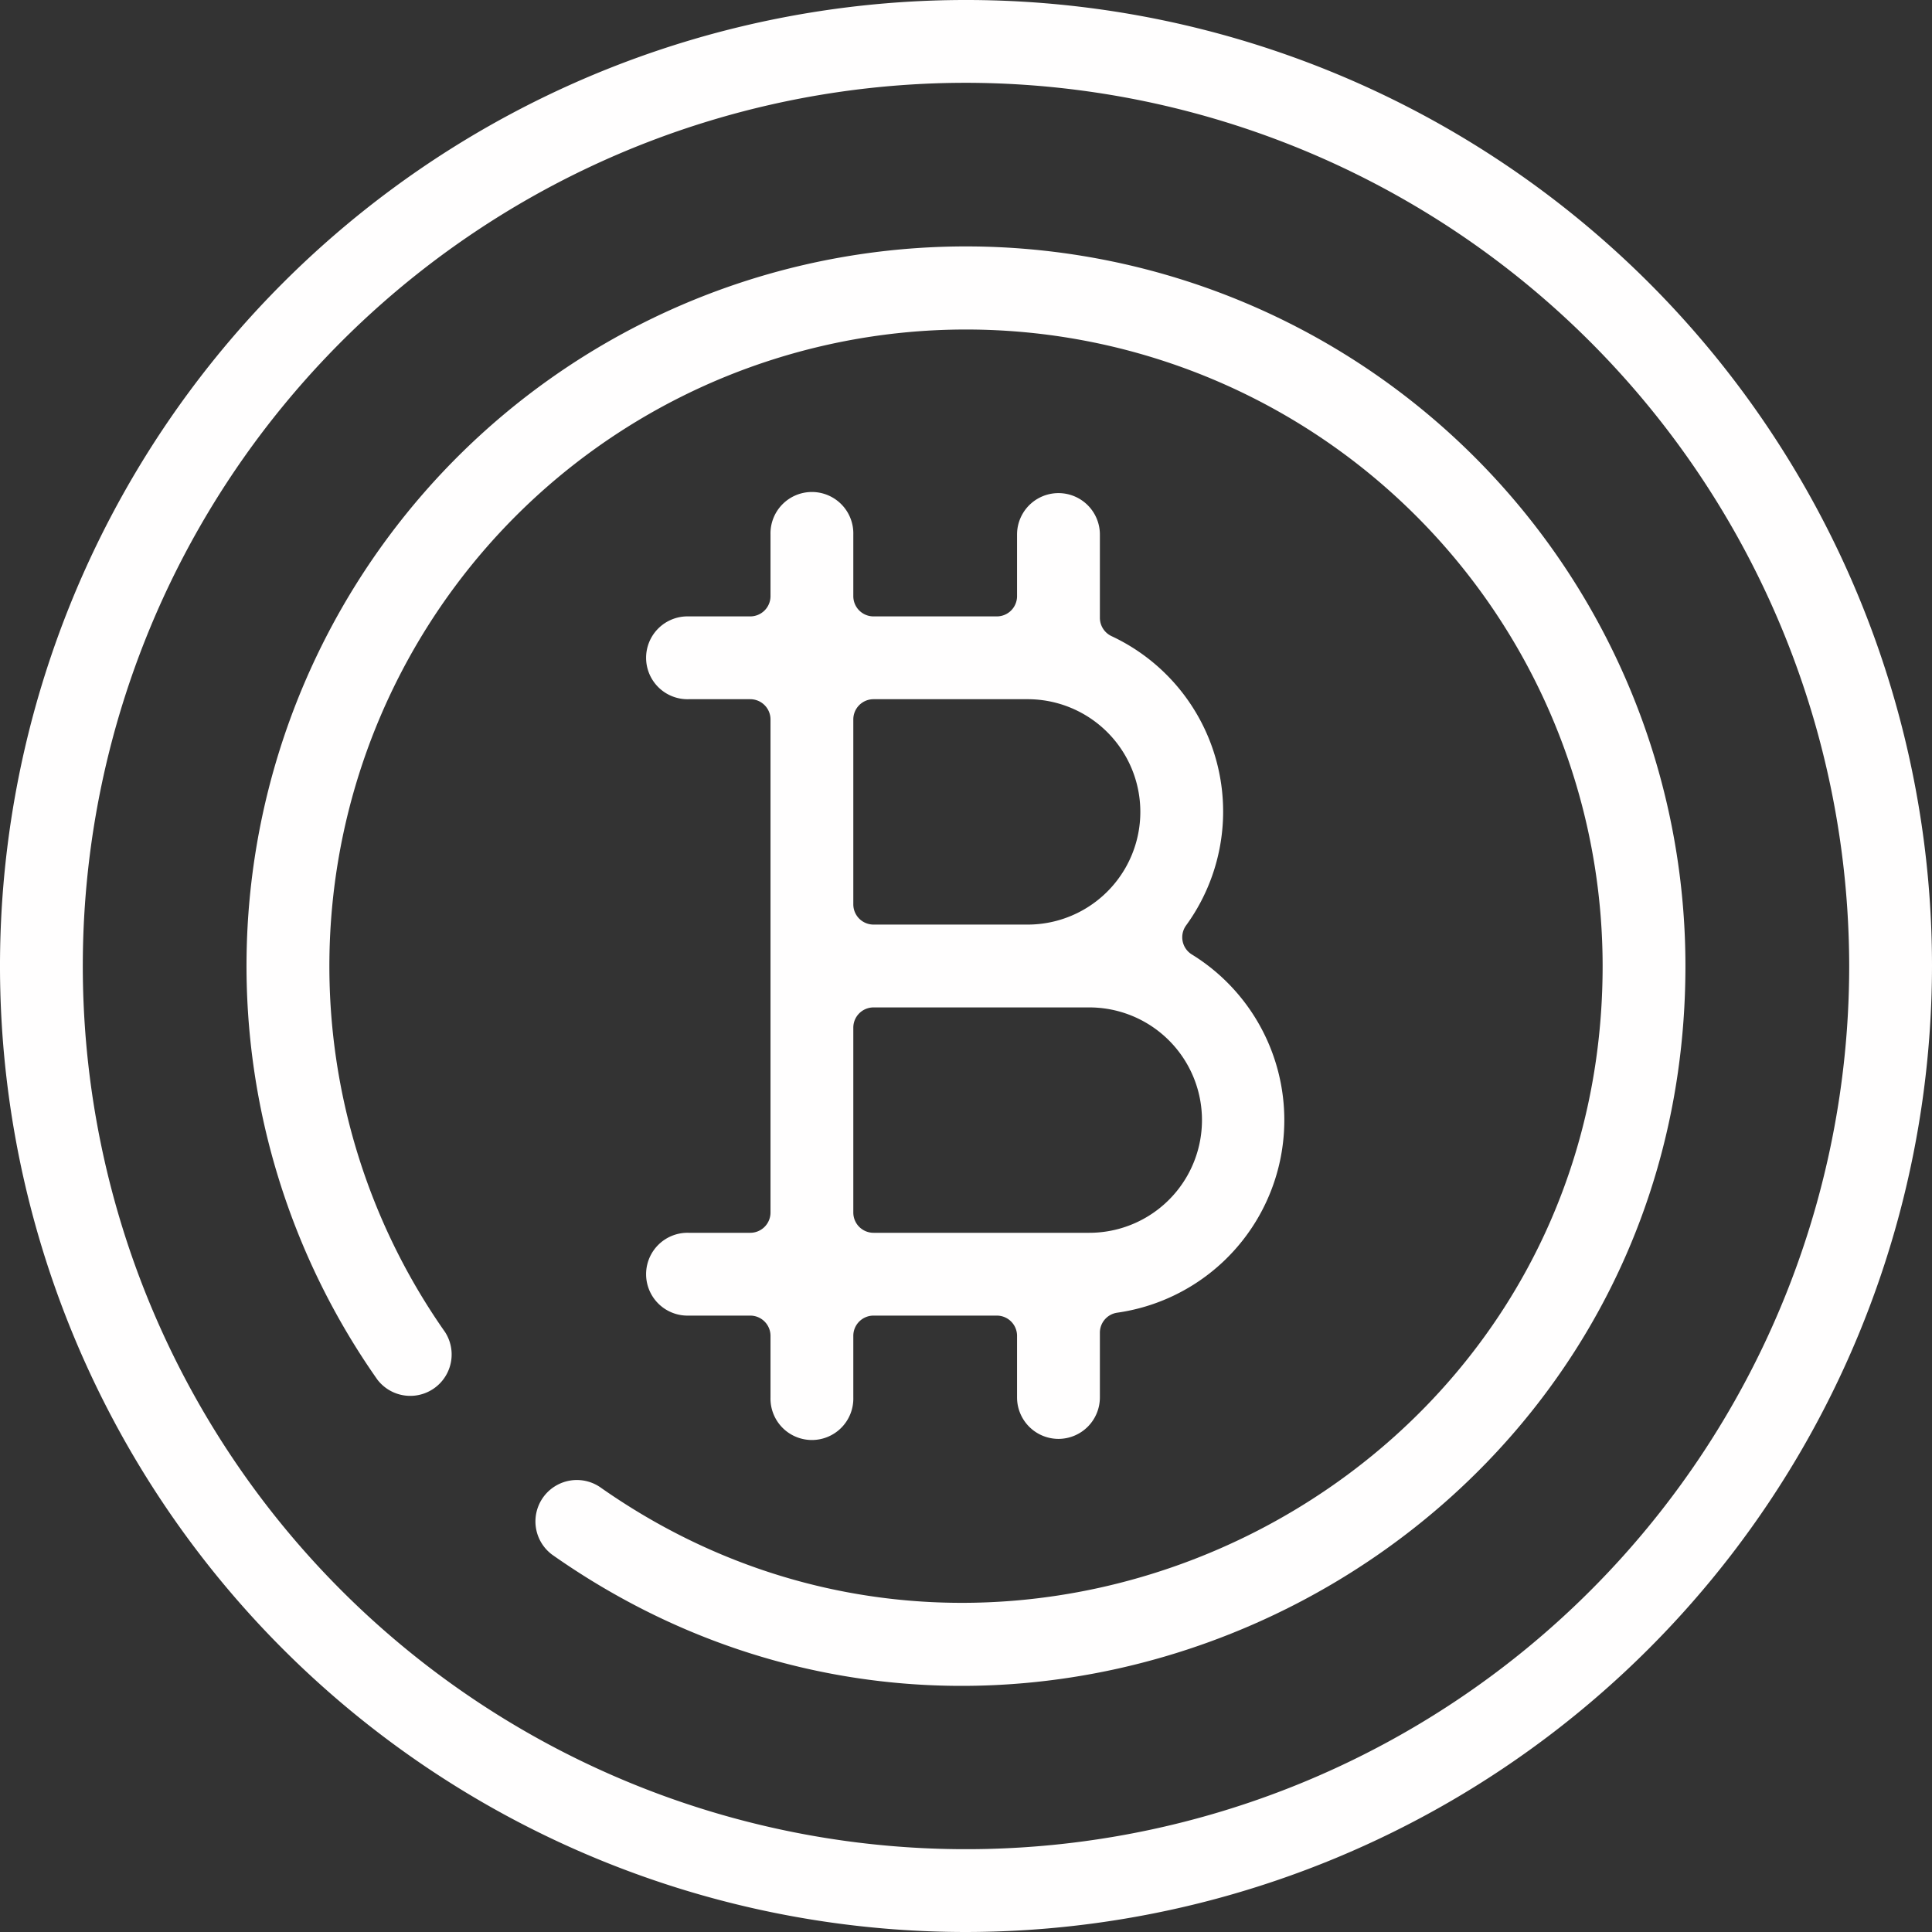
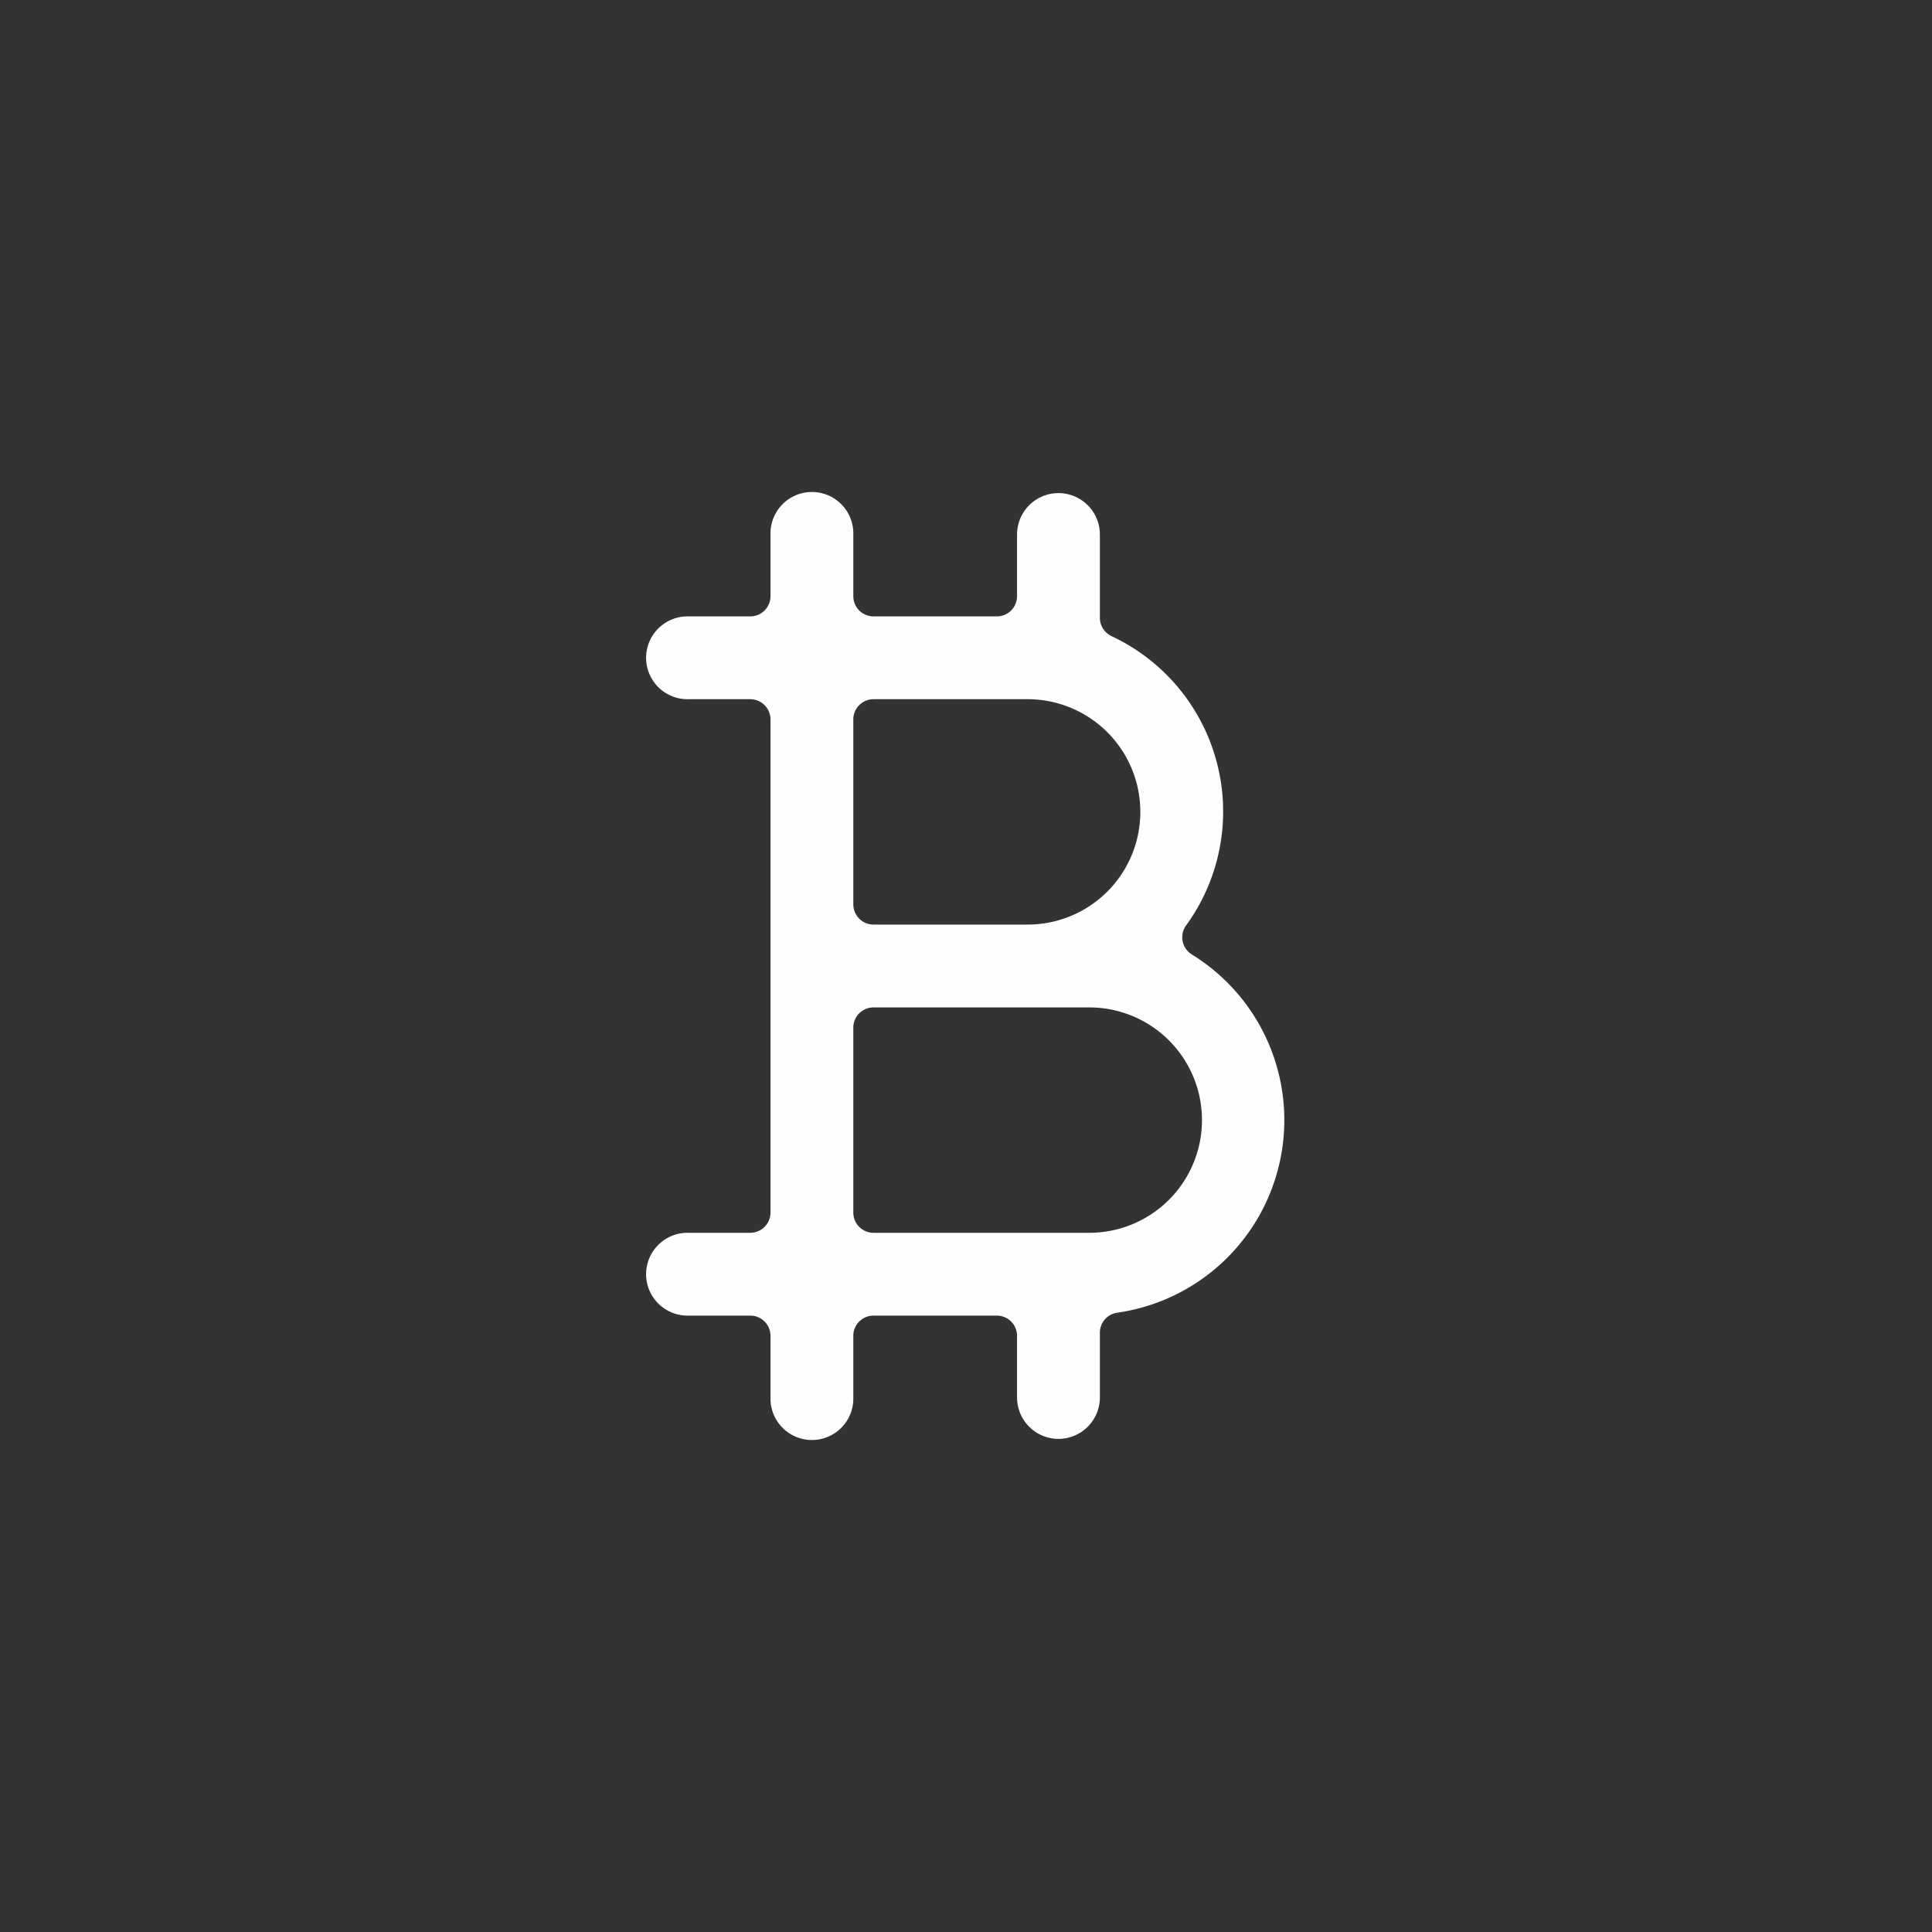
<svg xmlns="http://www.w3.org/2000/svg" version="1.1" width="512" height="512" x="0" y="0" viewBox="0 0 64 64" style="enable-background:new 0 0 512 512" xml:space="preserve">
  <rect x="0" y="0" width="64" height="64" fill="#333333" stroke="none" />
  <g>
-     <path d="M18.29 51.5a1.372 1.372 0 0 1 1.582-2.241C33.665 58.97 53.089 49.166 53.089 32a21.089 21.089 0 1 0-38.347 12.125A1.371 1.371 0 0 1 12.5 45.7 23.833 23.833 0 1 1 55.832 32c0 19.351-21.902 30.514-37.542 19.5z" fill="#fffefe" opacity="1" data-original="#000000" />
-     <path d="M32 64a32 32 0 1 1 32-32 32.036 32.036 0 0 1-32 32zm0-61.257A29.257 29.257 0 1 0 61.257 32 29.291 29.291 0 0 0 32 2.743z" fill="#fffefe" opacity="1" data-original="#000000" />
    <path d="M35.063 47.665a1.374 1.374 0 0 1-1.372-1.372v-2.042a.67.67 0 0 0-.67-.67h-4.084a.67.67 0 0 0-.67.67v2.042a1.372 1.372 0 1 1-2.743 0v-2.042a.671.671 0 0 0-.671-.67h-2.041a1.372 1.372 0 1 1 0-2.743h2.041a.671.671 0 0 0 .671-.67V23.832a.671.671 0 0 0-.671-.67h-2.041a1.372 1.372 0 1 1 0-2.743h2.041a.671.671 0 0 0 .671-.67v-2.042a1.372 1.372 0 1 1 2.743 0v2.042a.67.67 0 0 0 .67.67h4.084a.67.67 0 0 0 .67-.67v-2.042a1.372 1.372 0 0 1 2.744 0v2.758a.672.672 0 0 0 .38.605 6.414 6.414 0 0 1 2.475 9.587.669.669 0 0 0 .19.96 6.445 6.445 0 0 1-2.472 11.868.669.669 0 0 0-.573.663v2.145a1.374 1.374 0 0 1-1.372 1.372zm-6.126-14.293a.67.67 0 0 0-.67.67v6.126a.67.67 0 0 0 .67.67h7.147a3.733 3.733 0 1 0 0-7.466zm0-10.21a.67.67 0 0 0-.67.67v6.126a.67.67 0 0 0 .67.67h5.105a3.733 3.733 0 0 0 0-7.466z" fill="#fffefe" opacity="1" data-original="#000000" />
  </g>
</svg>